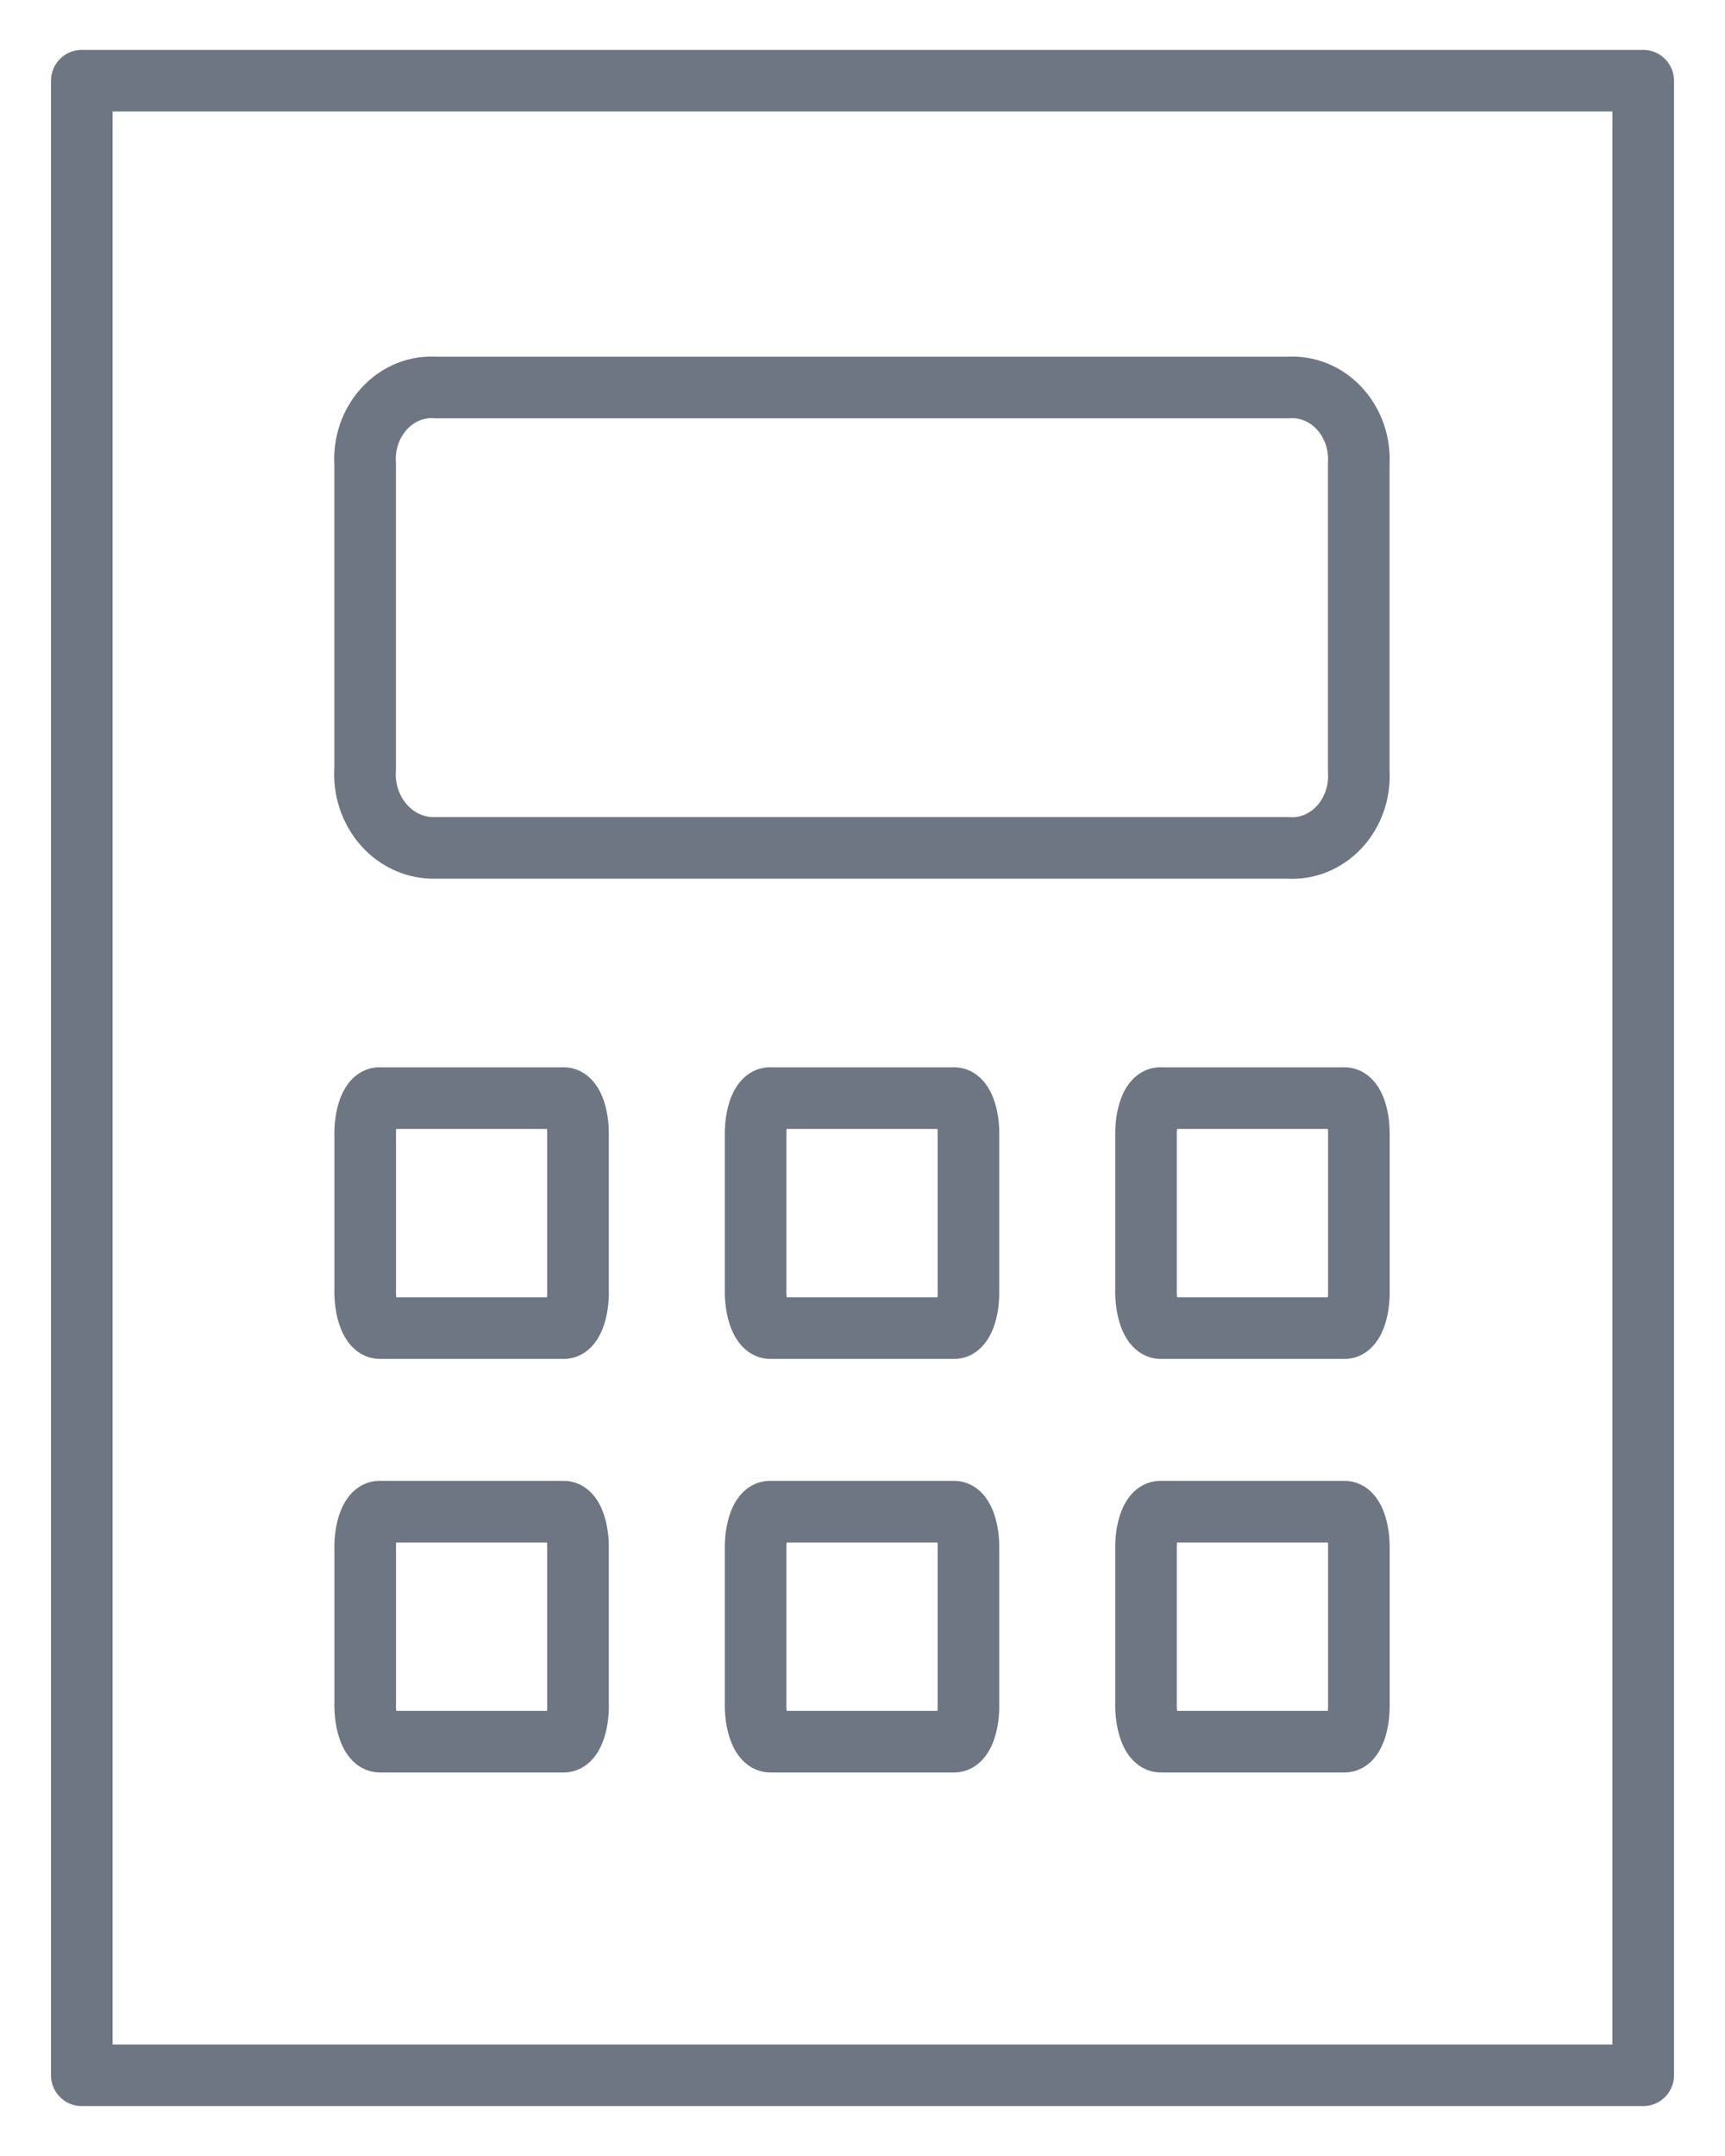
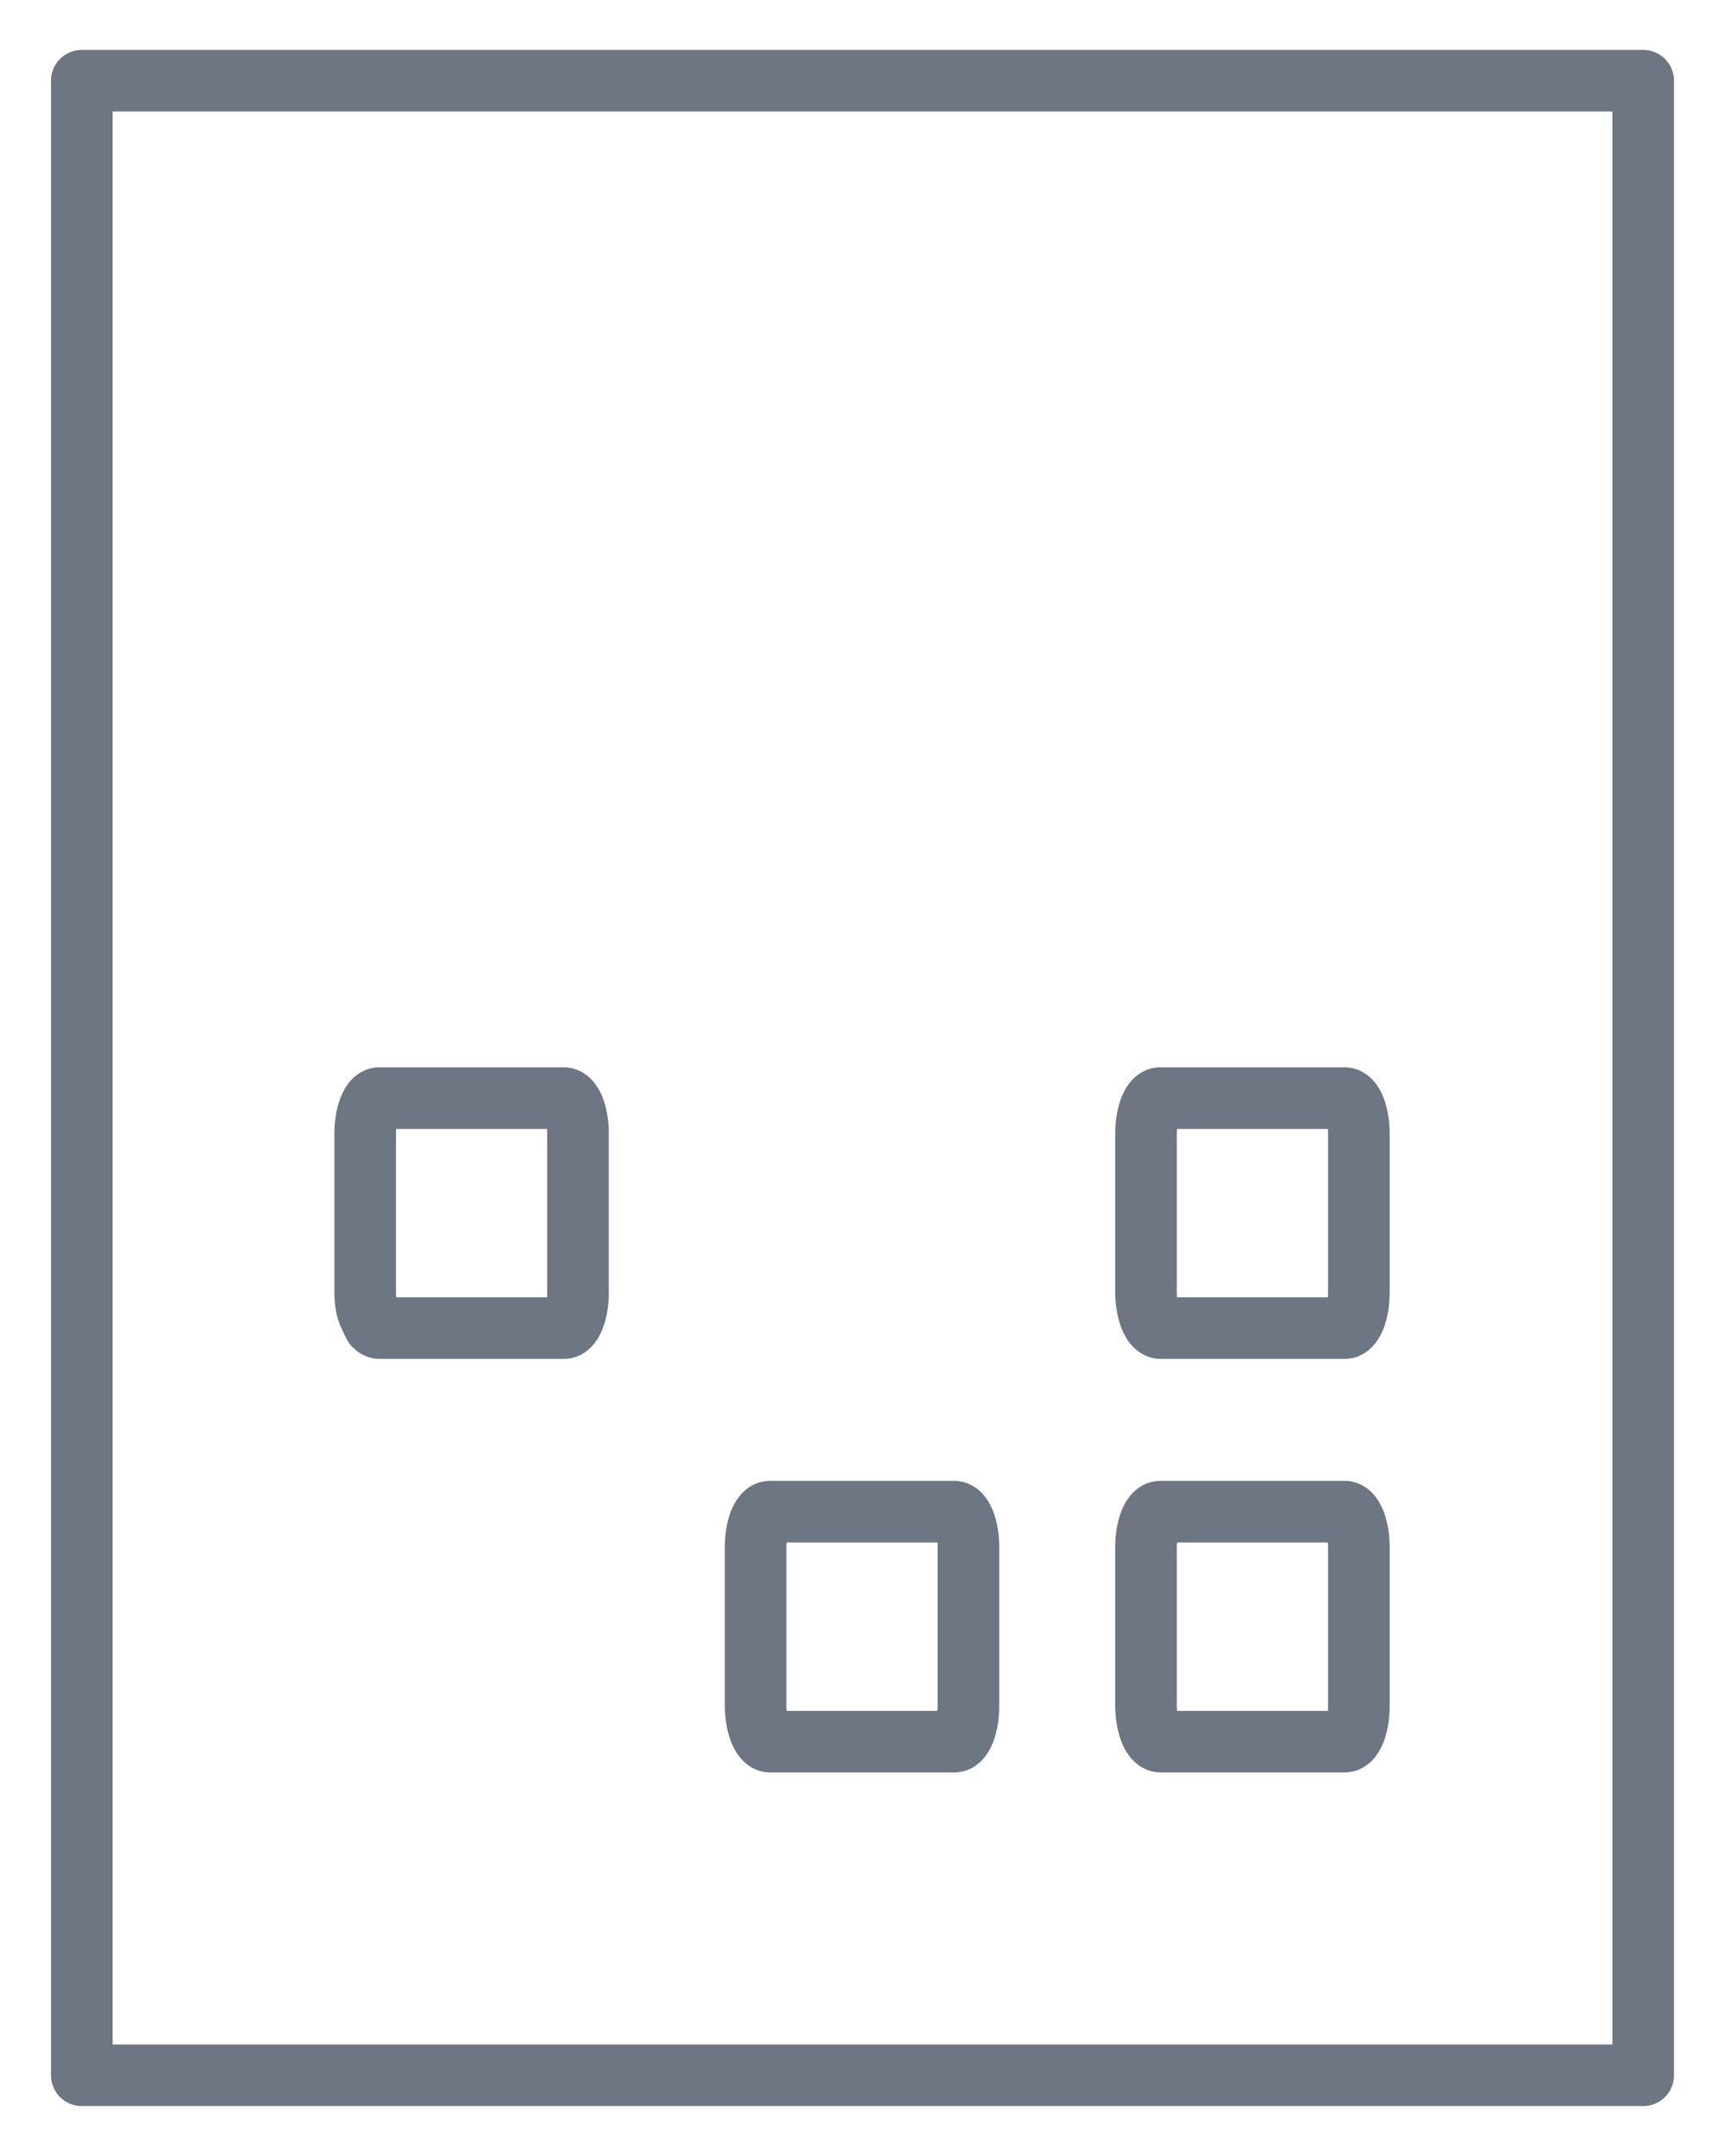
<svg xmlns="http://www.w3.org/2000/svg" width="28" height="35" viewBox="0 0 28 35" fill="none">
-   <path d="M22.055 12.518C22.065 12.685 22.043 12.852 21.989 13.008C21.934 13.164 21.85 13.306 21.741 13.424C21.632 13.542 21.5 13.633 21.356 13.692C21.211 13.751 21.057 13.775 20.903 13.764H7.079C6.922 13.77 6.766 13.741 6.621 13.678C6.475 13.615 6.344 13.52 6.235 13.398C6.126 13.276 6.043 13.131 5.989 12.971C5.936 12.812 5.915 12.642 5.927 12.473V7.537C5.916 7.37 5.938 7.203 5.992 7.046C6.046 6.89 6.131 6.748 6.24 6.63C6.349 6.512 6.481 6.42 6.625 6.362C6.77 6.303 6.925 6.279 7.079 6.291H20.903C21.057 6.28 21.211 6.304 21.356 6.363C21.5 6.421 21.632 6.513 21.741 6.631C21.85 6.749 21.934 6.891 21.989 7.047C22.043 7.203 22.065 7.37 22.055 7.537V12.518Z" stroke="#6E7683" stroke-linecap="round" stroke-linejoin="round" />
-   <path d="M9.382 20.938C9.385 21.021 9.38 21.105 9.368 21.183C9.357 21.261 9.339 21.332 9.315 21.39C9.292 21.45 9.264 21.495 9.233 21.524C9.202 21.554 9.169 21.566 9.136 21.56H6.174C6.141 21.564 6.107 21.549 6.076 21.517C6.045 21.486 6.017 21.438 5.994 21.377C5.97 21.317 5.952 21.244 5.941 21.164C5.93 21.085 5.925 21 5.928 20.916V18.449C5.925 18.366 5.93 18.282 5.942 18.204C5.953 18.126 5.971 18.055 5.995 17.996C6.018 17.937 6.046 17.891 6.077 17.862C6.108 17.833 6.141 17.821 6.174 17.827H9.136C9.169 17.821 9.202 17.833 9.233 17.863C9.264 17.892 9.292 17.937 9.315 17.996C9.339 18.055 9.357 18.126 9.368 18.204C9.38 18.282 9.385 18.366 9.382 18.449V20.938Z" stroke="#6E7683" stroke-linecap="round" stroke-linejoin="round" />
-   <path d="M9.382 27.652C9.385 27.735 9.38 27.818 9.368 27.896C9.357 27.974 9.339 28.045 9.315 28.104C9.292 28.163 9.264 28.209 9.233 28.238C9.202 28.267 9.169 28.279 9.136 28.274H6.174C6.141 28.277 6.107 28.263 6.076 28.231C6.045 28.2 6.017 28.152 5.994 28.091C5.97 28.03 5.952 27.958 5.941 27.878C5.93 27.798 5.925 27.714 5.928 27.629V25.163C5.925 25.079 5.93 24.996 5.942 24.918C5.953 24.84 5.971 24.769 5.995 24.71C6.018 24.651 6.046 24.605 6.077 24.576C6.108 24.547 6.141 24.535 6.174 24.54H9.136C9.169 24.535 9.202 24.547 9.233 24.576C9.264 24.605 9.292 24.651 9.315 24.71C9.339 24.769 9.357 24.84 9.368 24.918C9.38 24.996 9.385 25.079 9.382 25.163V27.652Z" stroke="#6E7683" stroke-linecap="round" stroke-linejoin="round" />
-   <path d="M15.72 20.938C15.722 21.021 15.717 21.105 15.706 21.183C15.694 21.261 15.676 21.332 15.653 21.39C15.629 21.45 15.601 21.495 15.57 21.524C15.539 21.554 15.506 21.566 15.473 21.56H12.512C12.478 21.564 12.445 21.549 12.414 21.517C12.383 21.486 12.354 21.438 12.331 21.377C12.308 21.317 12.29 21.244 12.278 21.164C12.267 21.085 12.262 21 12.265 20.916V18.449C12.263 18.366 12.268 18.282 12.279 18.204C12.291 18.126 12.309 18.055 12.332 17.996C12.355 17.937 12.384 17.891 12.415 17.862C12.446 17.833 12.479 17.821 12.512 17.827H15.473C15.506 17.821 15.539 17.833 15.57 17.863C15.601 17.892 15.629 17.937 15.653 17.996C15.676 18.055 15.694 18.126 15.706 18.204C15.717 18.282 15.722 18.366 15.72 18.449V20.938Z" stroke="#6E7683" stroke-linecap="round" stroke-linejoin="round" />
+   <path d="M9.382 20.938C9.385 21.021 9.38 21.105 9.368 21.183C9.357 21.261 9.339 21.332 9.315 21.39C9.292 21.45 9.264 21.495 9.233 21.524C9.202 21.554 9.169 21.566 9.136 21.56H6.174C6.141 21.564 6.107 21.549 6.076 21.517C5.97 21.317 5.952 21.244 5.941 21.164C5.93 21.085 5.925 21 5.928 20.916V18.449C5.925 18.366 5.93 18.282 5.942 18.204C5.953 18.126 5.971 18.055 5.995 17.996C6.018 17.937 6.046 17.891 6.077 17.862C6.108 17.833 6.141 17.821 6.174 17.827H9.136C9.169 17.821 9.202 17.833 9.233 17.863C9.264 17.892 9.292 17.937 9.315 17.996C9.339 18.055 9.357 18.126 9.368 18.204C9.38 18.282 9.385 18.366 9.382 18.449V20.938Z" stroke="#6E7683" stroke-linecap="round" stroke-linejoin="round" />
  <path d="M15.72 27.652C15.722 27.735 15.717 27.818 15.706 27.896C15.694 27.974 15.676 28.045 15.653 28.104C15.629 28.163 15.601 28.209 15.57 28.238C15.539 28.267 15.506 28.279 15.473 28.274H12.512C12.478 28.277 12.445 28.263 12.414 28.231C12.383 28.2 12.354 28.152 12.331 28.091C12.308 28.03 12.29 27.958 12.278 27.878C12.267 27.798 12.262 27.714 12.265 27.629V25.163C12.263 25.079 12.268 24.996 12.279 24.918C12.291 24.84 12.309 24.769 12.332 24.71C12.355 24.651 12.384 24.605 12.415 24.576C12.446 24.547 12.479 24.535 12.512 24.54H15.473C15.506 24.535 15.539 24.547 15.57 24.576C15.601 24.605 15.629 24.651 15.653 24.71C15.676 24.769 15.694 24.84 15.706 24.918C15.717 24.996 15.722 25.079 15.72 25.163V27.652Z" stroke="#6E7683" stroke-linecap="round" stroke-linejoin="round" />
  <path d="M22.057 20.938C22.059 21.021 22.054 21.105 22.043 21.183C22.031 21.261 22.013 21.332 21.99 21.39C21.966 21.45 21.938 21.495 21.907 21.524C21.876 21.554 21.843 21.566 21.81 21.56H18.849C18.815 21.564 18.782 21.549 18.751 21.517C18.72 21.486 18.691 21.438 18.668 21.377C18.645 21.317 18.627 21.244 18.616 21.164C18.604 21.085 18.599 21 18.602 20.916V18.449C18.6 18.366 18.605 18.282 18.616 18.204C18.628 18.126 18.646 18.055 18.669 17.996C18.692 17.937 18.721 17.891 18.752 17.862C18.783 17.833 18.816 17.821 18.849 17.827H21.81C21.843 17.821 21.876 17.833 21.907 17.863C21.938 17.892 21.966 17.937 21.99 17.996C22.013 18.055 22.031 18.126 22.043 18.204C22.054 18.282 22.059 18.366 22.057 18.449V20.938Z" stroke="#6E7683" stroke-linecap="round" stroke-linejoin="round" />
  <path d="M22.057 27.652C22.059 27.735 22.054 27.818 22.043 27.896C22.031 27.974 22.013 28.045 21.99 28.104C21.966 28.163 21.938 28.209 21.907 28.238C21.876 28.267 21.843 28.279 21.81 28.274H18.849C18.815 28.277 18.782 28.263 18.751 28.231C18.72 28.2 18.691 28.152 18.668 28.091C18.645 28.03 18.627 27.958 18.616 27.878C18.604 27.798 18.599 27.714 18.602 27.629V25.163C18.6 25.079 18.605 24.996 18.616 24.918C18.628 24.84 18.646 24.769 18.669 24.71C18.692 24.651 18.721 24.605 18.752 24.576C18.783 24.547 18.816 24.535 18.849 24.54H21.81C21.843 24.535 21.876 24.547 21.907 24.576C21.938 24.605 21.966 24.651 21.99 24.71C22.013 24.769 22.031 24.84 22.043 24.918C22.054 24.996 22.059 25.079 22.057 25.163V27.652Z" stroke="#6E7683" stroke-linecap="round" stroke-linejoin="round" />
  <path d="M1.328 1.31H26.672V33.69H1.328V1.31Z" stroke="#6E7683" stroke-linecap="round" stroke-linejoin="round" />
</svg>